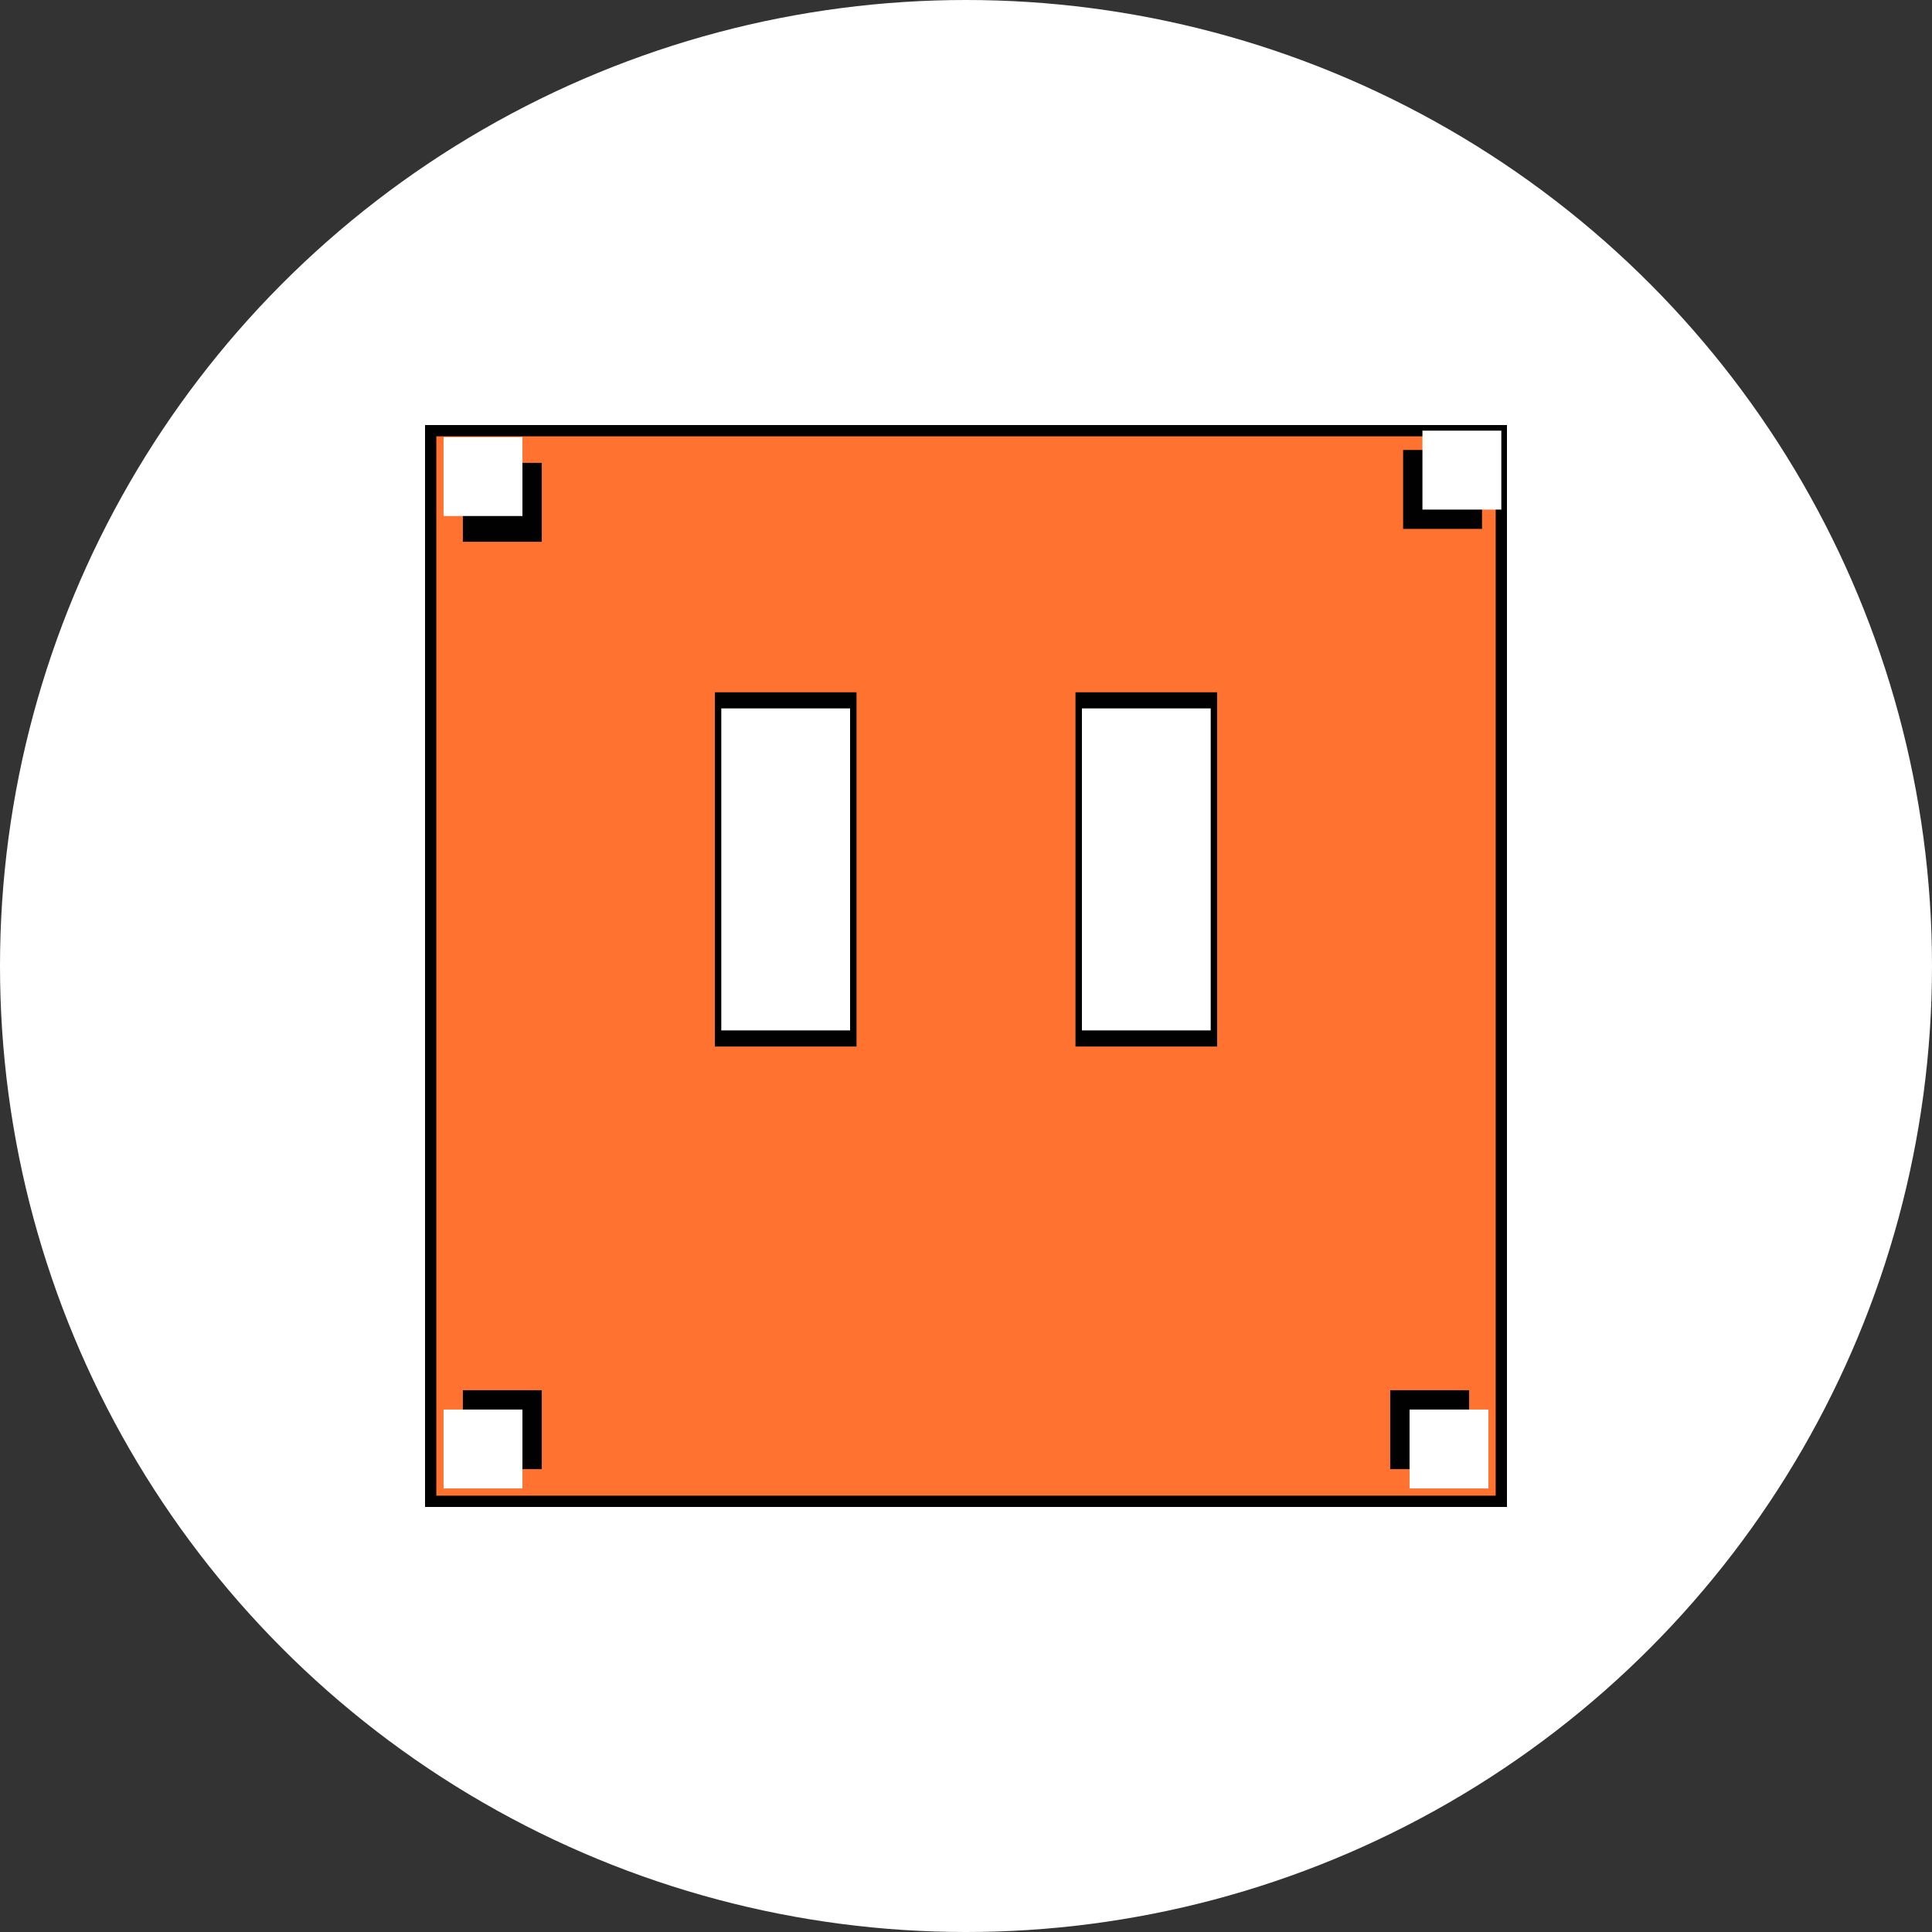
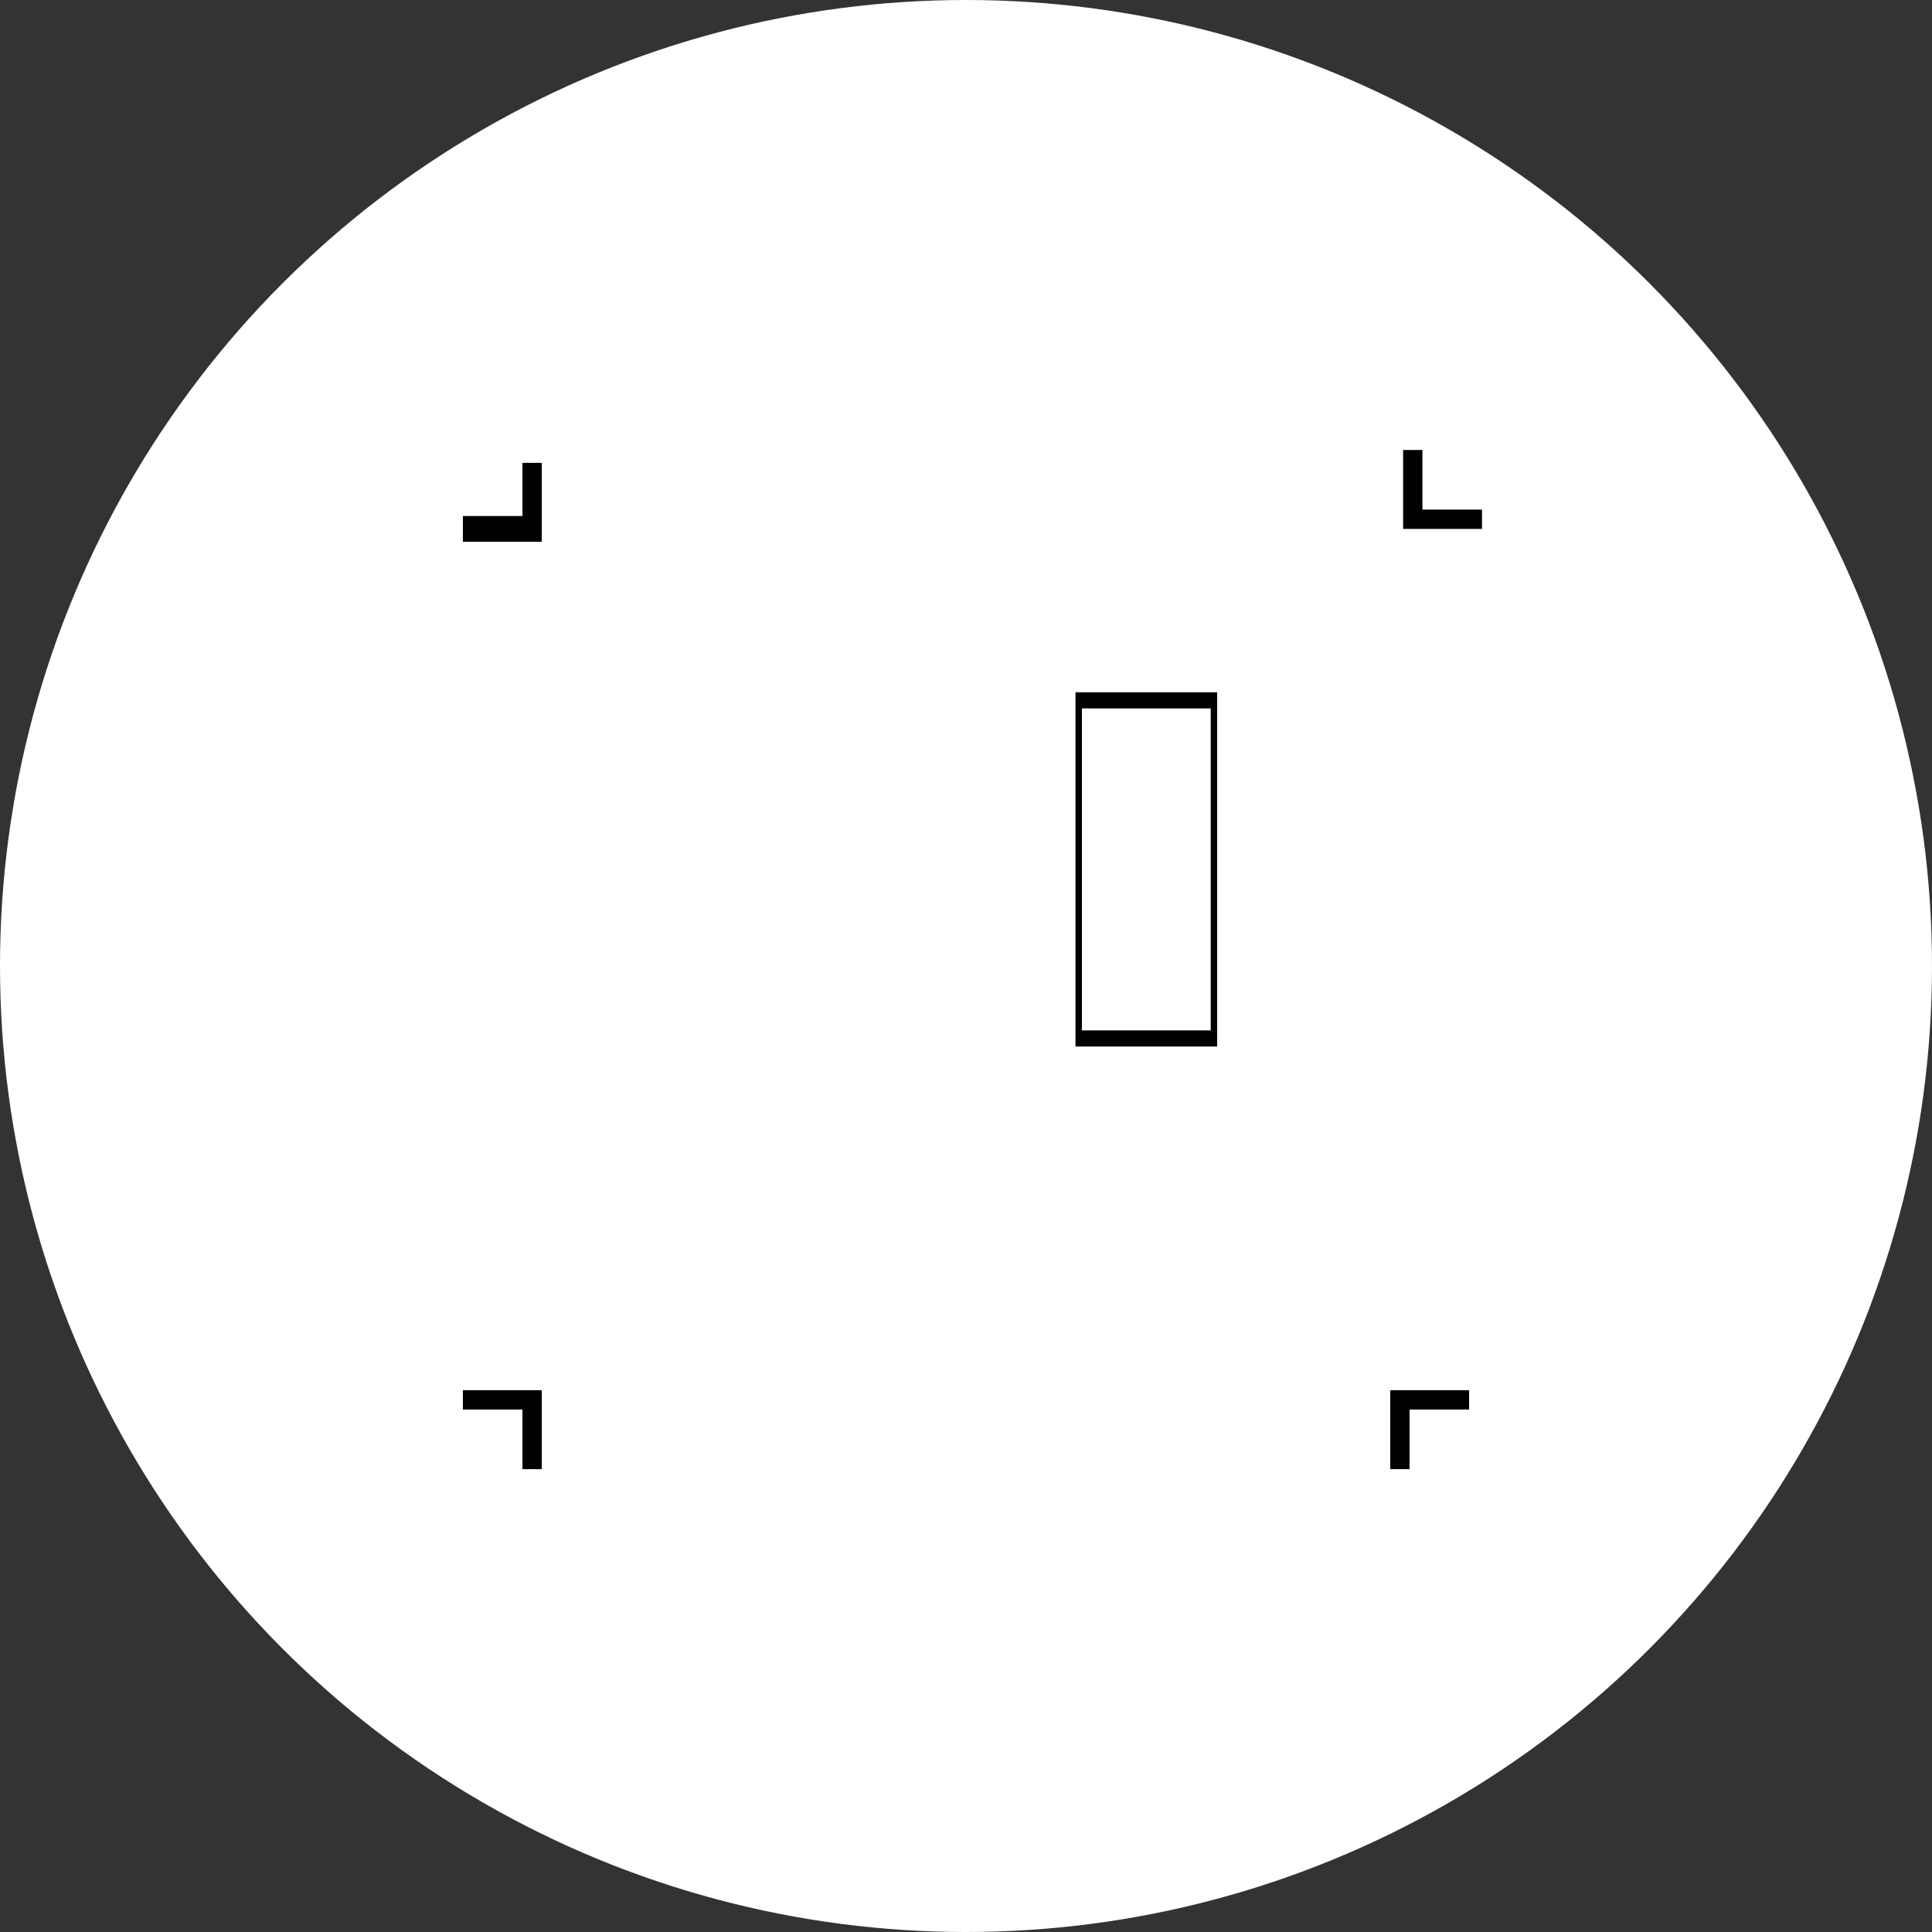
<svg xmlns="http://www.w3.org/2000/svg" version="1.1" height="30" width="30">
  <rect width="100%" height="100%" fill="#333333" stroke="none" />
  <clipPath id="clipCircle">
    <circle cx="15" cy="15" r="15" />
  </clipPath>
  <circle fill="#ffffff" cx="15" cy="15" r="15" />
  <g clip-path="url(#clipCircle)">
    <g transform="             matrix(1.0, 0.0, 0.0, 1.0, 0.0, 0.0) translate(15, 15) rotate(0) scale(0.48) scale(1,1)         ">
-       <path fill="#020101" fill-rule="evenodd" stroke="none" stroke-width="1.333" d="M -17.5,-17.5 L 17.5,-17.5 L 17.5,17.5 L -17.5,17.5 Z " />
-     </g>
+       </g>
    <g transform="             matrix(1.0, 0.0, 0.0, 1.0, 0.0, 0.0) translate(15, 15) rotate(0) scale(0.47) scale(1,1)         ">
-       <path fill="#ff722f" fill-rule="evenodd" stroke="none" stroke-width="1.333" d="M -17.5,-17.5 L 17.5,-17.5 L 17.5,17.5 L -17.5,17.5 Z " />
-     </g>
+       </g>
    <g transform="             matrix(1.0, 0.0, 0.0, 1.0, 0.0, 0.0) translate(22.2, 22.2) rotate(0) scale(0.035) scale(1,1)         ">
      <path fill="#020101" fill-rule="evenodd" stroke="none" stroke-width="1.333" d="M -17.5,-17.5 L 17.5,-17.5 L 17.5,17.5 L -17.5,17.5 Z " />
    </g>
    <g transform="             matrix(1.0, 0.0, 0.0, 1.0, 0.0, 0.0) translate(7.8, 22.2) rotate(0) scale(0.035) scale(1,1)         ">
      <path fill="#020101" fill-rule="evenodd" stroke="none" stroke-width="1.333" d="M -17.5,-17.5 L 17.5,-17.5 L 17.5,17.5 L -17.5,17.5 Z " />
    </g>
    <g transform="             matrix(1.0, 0.0, 0.0, 1.0, 0.0, 0.0) translate(7.8, 7.8) rotate(0) scale(0.035) scale(1,1)         ">
      <path fill="#020101" fill-rule="evenodd" stroke="none" stroke-width="1.333" d="M -17.5,-17.5 L 17.5,-17.5 L 17.5,17.5 L -17.5,17.5 Z " />
    </g>
    <g transform="             matrix(1.0, 0.0, 0.0, 1.0, 0.0, 0.0) translate(7.5, 7.4) rotate(0) scale(0.035) scale(1,1)         ">
      <path fill="#ffffff" fill-rule="evenodd" stroke="none" stroke-width="1.333" d="M -17.5,-17.5 L 17.5,-17.5 L 17.5,17.5 L -17.5,17.5 Z " />
    </g>
    <g transform="             matrix(1.0, 0.0, 0.0, 1.0, 0.0, 0.0) translate(22.4, 7.6) rotate(0) scale(0.035) scale(1,1)         ">
      <path fill="#020101" fill-rule="evenodd" stroke="none" stroke-width="1.333" d="M -17.5,-17.5 L 17.5,-17.5 L 17.5,17.5 L -17.5,17.5 Z " />
    </g>
    <g transform="             matrix(1.0, 0.0, 0.0, 1.0, 0.0, 0.0) translate(22.7, 7.3) rotate(0) scale(0.035) scale(1,1)         ">
      <path fill="#ffffff" fill-rule="evenodd" stroke="none" stroke-width="1.333" d="M -17.5,-17.5 L 17.5,-17.5 L 17.5,17.5 L -17.5,17.5 Z " />
    </g>
    <g transform="             matrix(1.0, 0.0, 0.0, 1.0, 0.0, 0.0) translate(22.5, 22.5) rotate(0) scale(0.035) scale(1,1)         ">
      <path fill="#ffffff" fill-rule="evenodd" stroke="none" stroke-width="1.333" d="M -17.5,-17.5 L 17.5,-17.5 L 17.5,17.5 L -17.5,17.5 Z " />
    </g>
    <g transform="             matrix(1.0, 0.0, 0.0, 1.0, 0.0, 0.0) translate(7.5, 22.5) rotate(0) scale(0.035) scale(1,1)         ">
      <path fill="#ffffff" fill-rule="evenodd" stroke="none" stroke-width="1.333" d="M -17.5,-17.5 L 17.5,-17.5 L 17.5,17.5 L -17.5,17.5 Z " />
    </g>
    <g transform="             matrix(1.0, 0.0, 0.0, 1.0, 0.0, 0.0) translate(12.2, 13.5) rotate(0) scale(0.055) scale(1,1)         ">
-       <path fill="#020101" fill-rule="evenodd" stroke="none" stroke-width="1.333" d="M -20,-50 L 20,-50 L 20,50 L -20,50 Z " />
-     </g>
+       </g>
    <g transform="             matrix(1.0, 0.0, 0.0, 1.0, 0.0, 0.0) translate(12.2, 13.5) rotate(0) scale(0.05) scale(1,1)         ">
-       <path fill="#ffffff" fill-rule="evenodd" stroke="none" stroke-width="1.333" d="M -20,-50 L 20,-50 L 20,50 L -20,50 Z " />
-     </g>
+       </g>
    <g transform="             matrix(1.0, 0.0, 0.0, 1.0, 0.0, 0.0) translate(17.8, 13.5) rotate(0) scale(0.055) scale(1,1)         ">
      <path fill="#020101" fill-rule="evenodd" stroke="none" stroke-width="1.333" d="M -20,-50 L 20,-50 L 20,50 L -20,50 Z " />
    </g>
    <g transform="             matrix(1.0, 0.0, 0.0, 1.0, 0.0, 0.0) translate(17.8, 13.5) rotate(0) scale(0.05) scale(1,1)         ">
      <path fill="#ffffff" fill-rule="evenodd" stroke="none" stroke-width="1.333" d="M -20,-50 L 20,-50 L 20,50 L -20,50 Z " />
    </g>
  </g>
</svg>